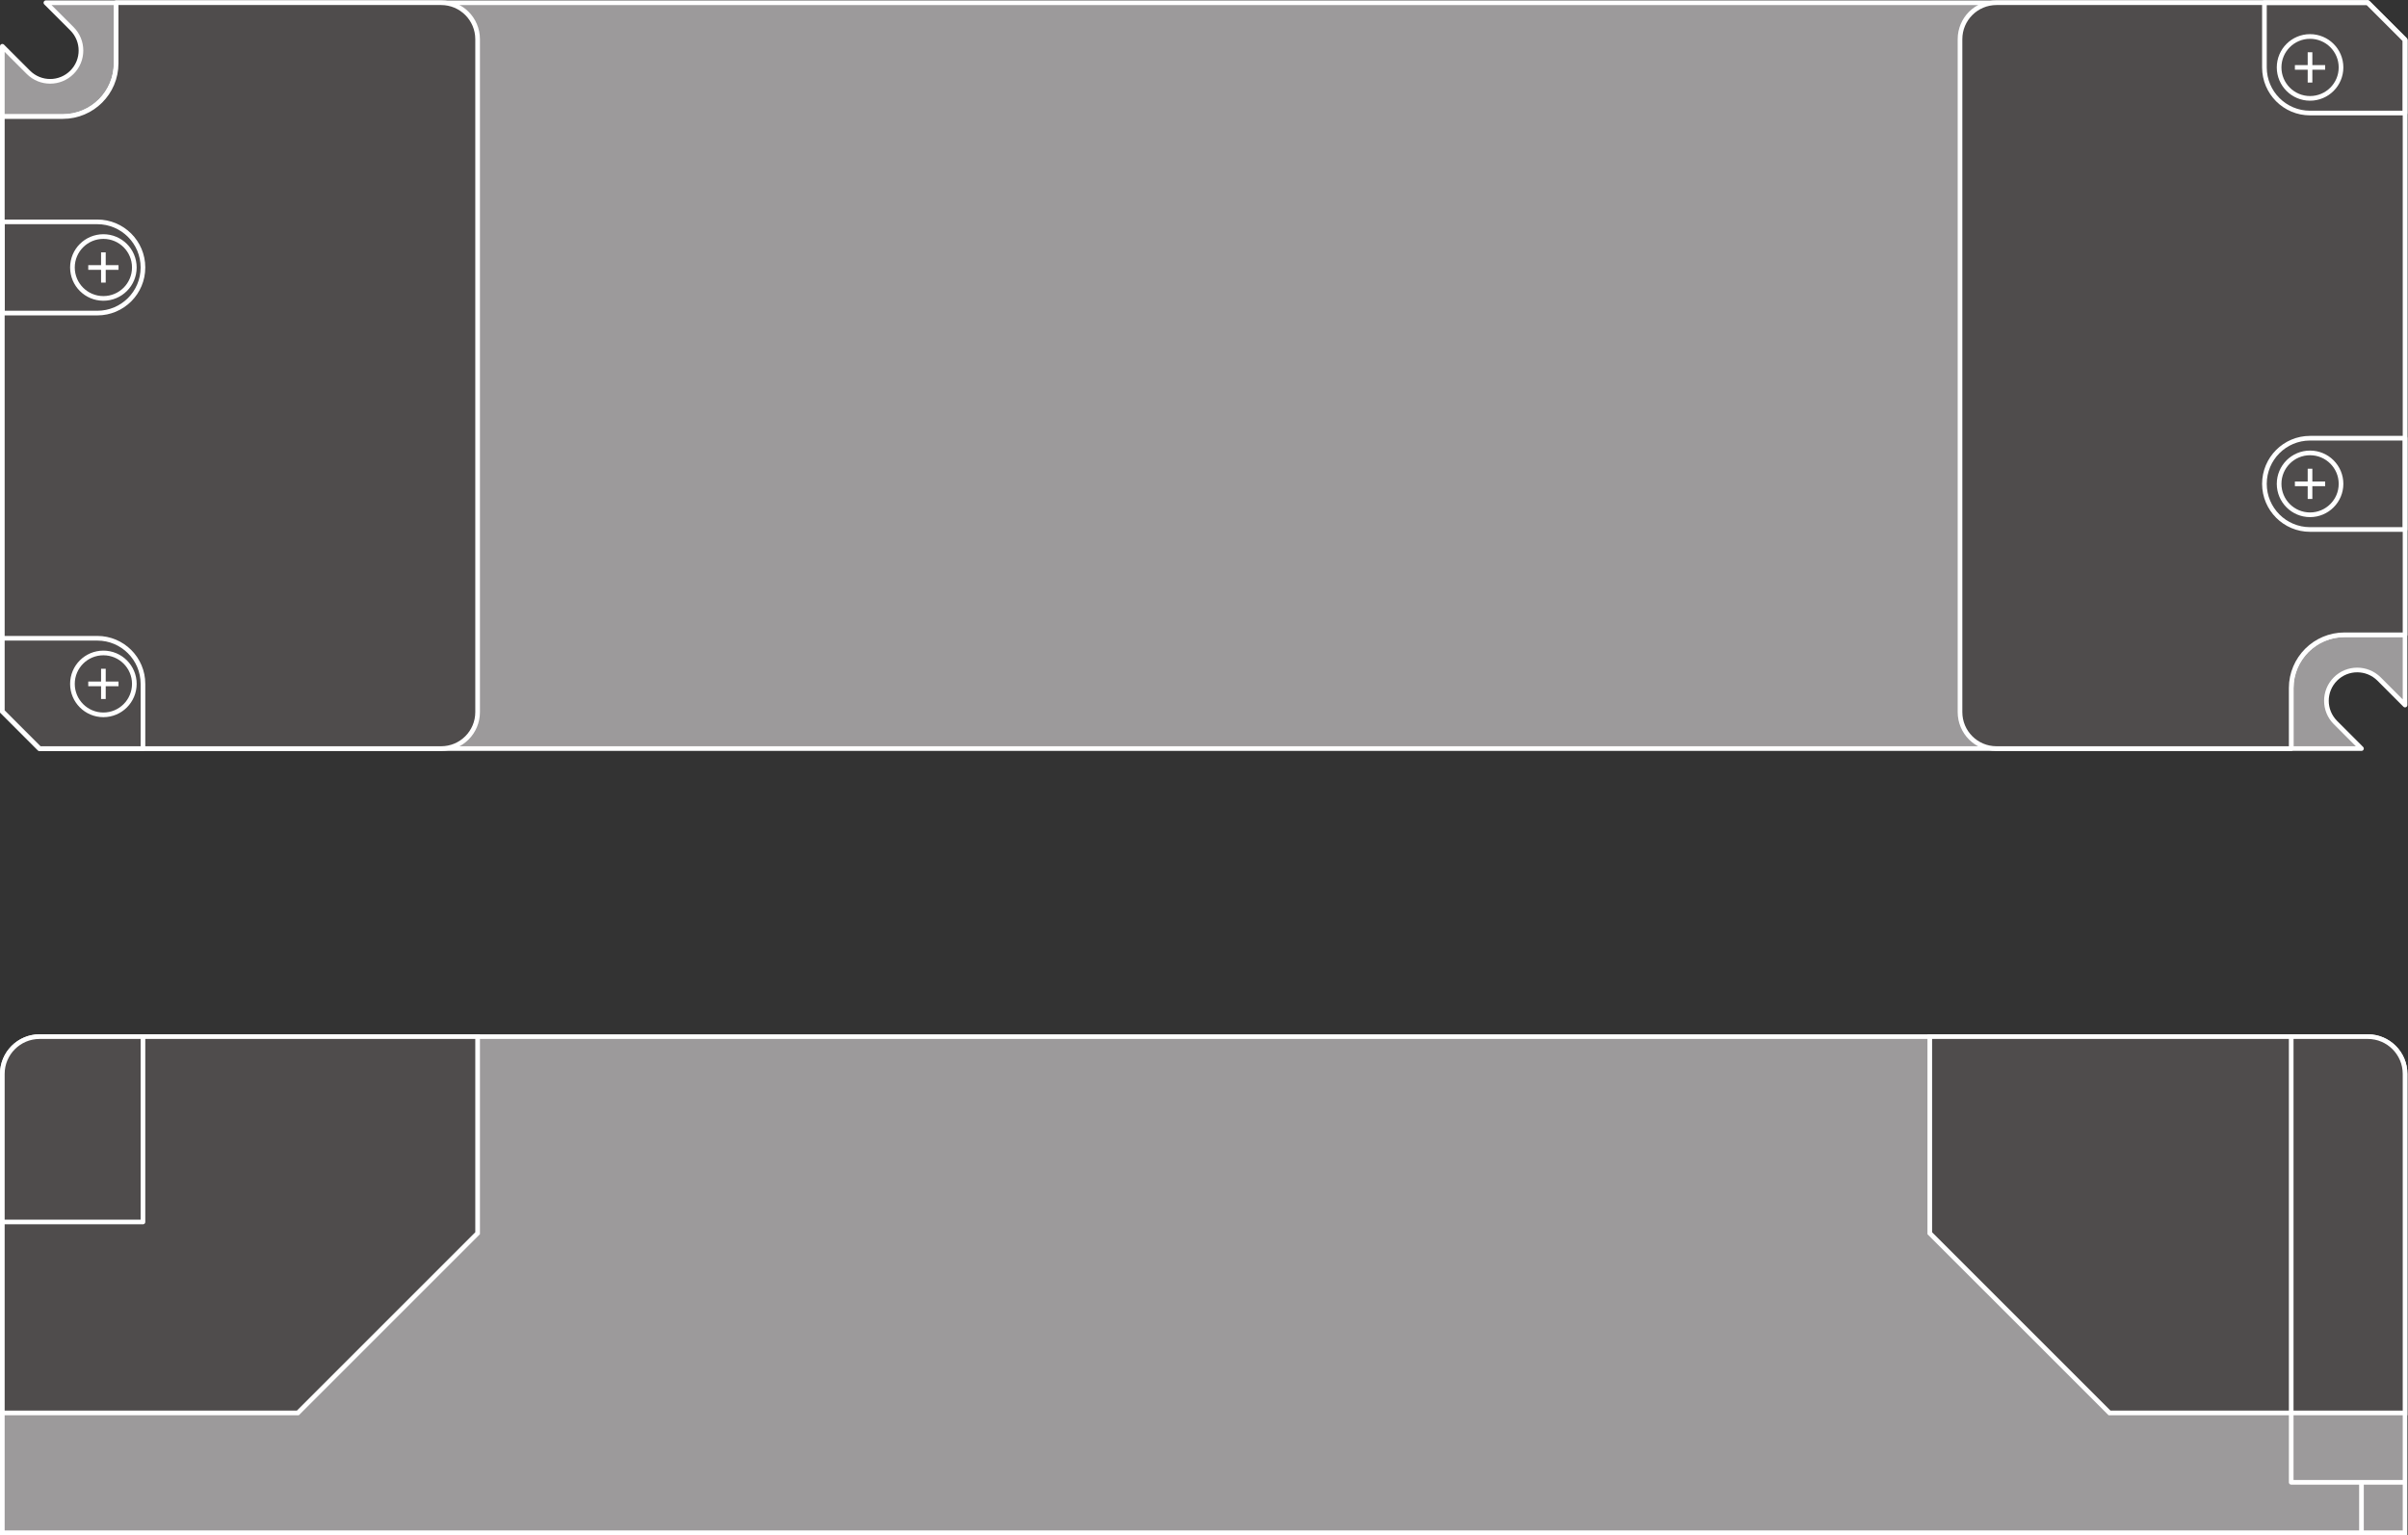
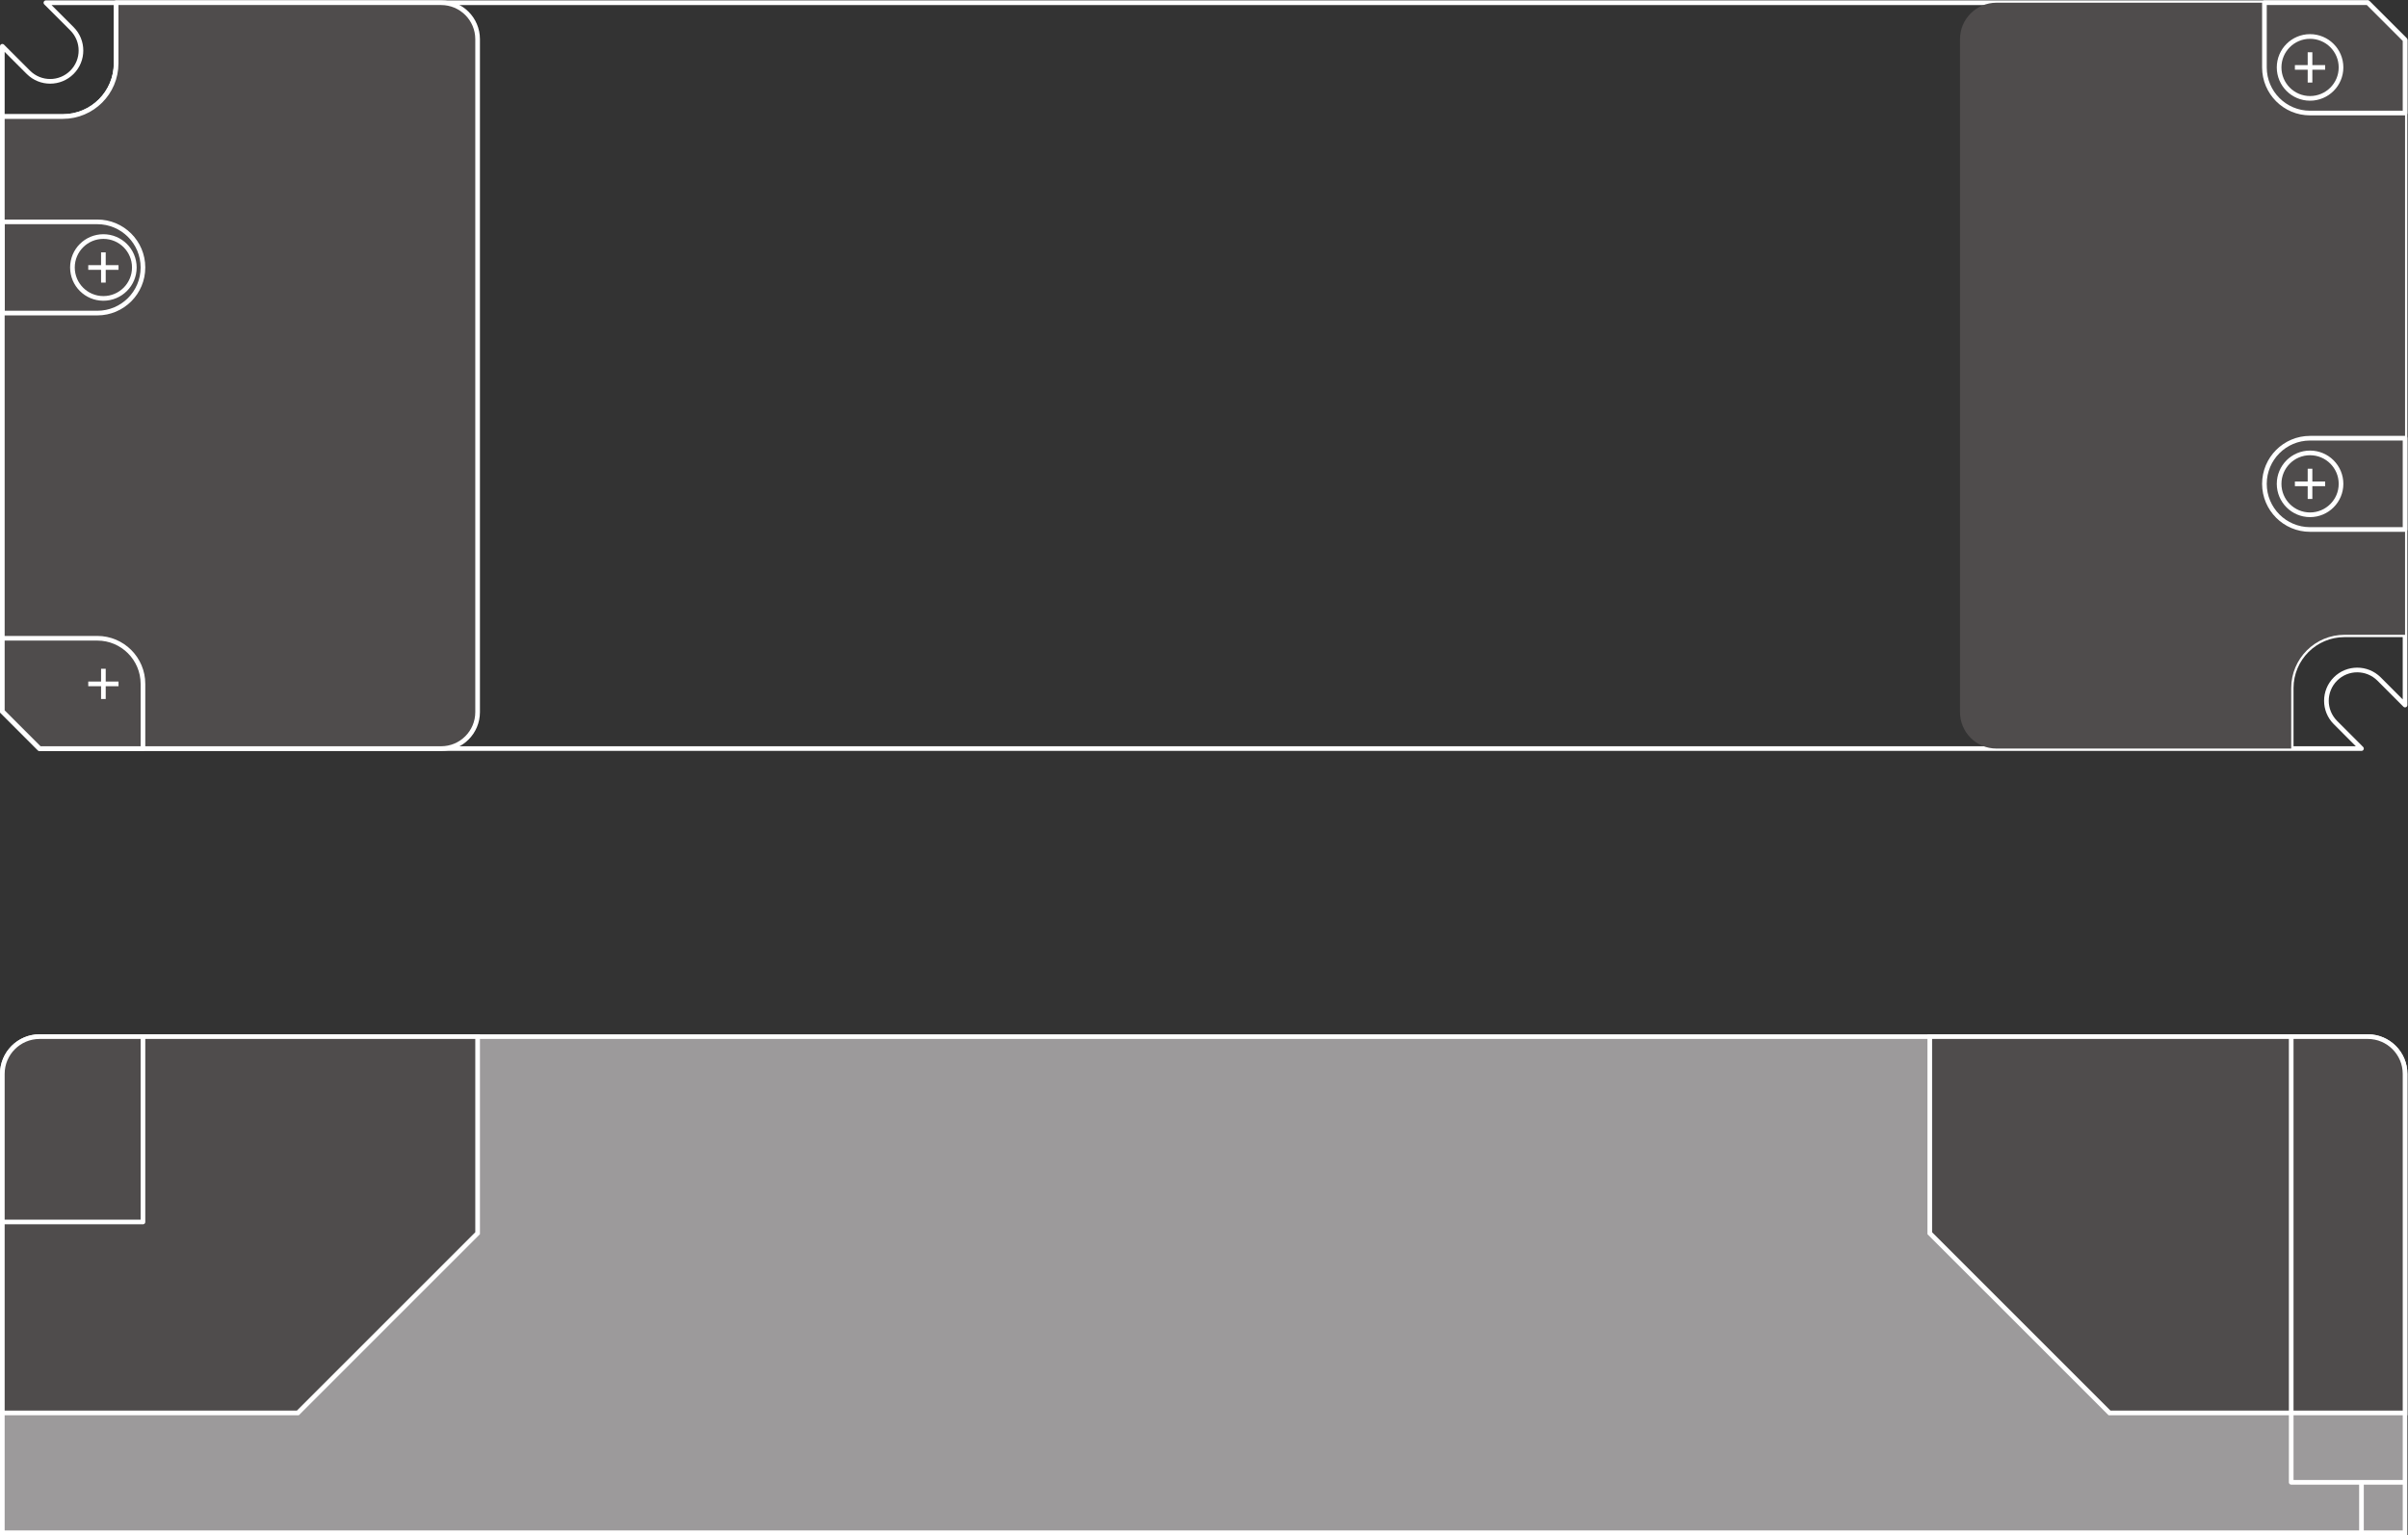
<svg xmlns="http://www.w3.org/2000/svg" viewBox="0 0 488.507 311.493" height="311.493" width="488.507" xml:space="preserve" id="svg2" version="1.1">
  <rect x="0" y="0" width="488.507" height="311.493" fill="#333333" stroke="none" />
  <defs id="defs6" />
  <g transform="matrix(1.333,0,0,-1.333,0,311.493)" id="g10">
    <g transform="scale(0.1)" id="g12">
      <path id="path14" style="fill:#9c9a9b;fill-opacity:1;fill-rule:nonzero;stroke:none" d="M 60.254,758.801 C 28.941,758.801 3.543,733.34 3.543,702.07 V 3.539 H 3660.24 V 702.07 c 0,31.27 -25.38,56.731 -56.72,56.731 H 60.254" />
      <path id="path16" style="fill:none;stroke:#ffffff;stroke-width:7.087;stroke-linecap:butt;stroke-linejoin:miter;stroke-miterlimit:10;stroke-dasharray:none;stroke-opacity:1" d="M 60.254,758.801 C 28.941,758.801 3.543,733.34 3.543,702.07 V 3.539 H 3660.24 V 702.07 c 0,31.27 -25.38,56.731 -56.72,56.731 z" />
-       <path id="path18" style="fill:#9c9a9b;fill-opacity:1;fill-rule:nonzero;stroke:none" d="M 3603.52,2332.66 69.867,2332.63 109.48,2293.02 c 18.317,-18.31 18.317,-48.02 0,-66.31 -18.3,-18.31 -47.988,-18.33 -66.293,-0.02 l -39.645,39.64 v -28.95 -78 V 1254 L 60.258,1197.28 H 3593.89 l -39.59,39.62 c -18.33,18.33 -18.31,47.97 0.02,66.31 18.25,18.27 47.99,18.27 66.33,0 l 39.59,-39.67 v 28.95 111.05 872.41 l -56.72,56.71" />
      <path id="path20" style="fill:none;stroke:#ffffff;stroke-width:7.087;stroke-linecap:butt;stroke-linejoin:round;stroke-miterlimit:10;stroke-dasharray:none;stroke-opacity:1" d="M 3603.52,2332.66 69.867,2332.63 109.48,2293.02 c 18.317,-18.31 18.317,-48.02 0,-66.31 -18.3,-18.31 -47.988,-18.33 -66.293,-0.02 l -39.645,39.64 v -28.95 -78 V 1254 L 60.258,1197.28 H 3593.89 l -39.59,39.62 c -18.33,18.33 -18.31,47.97 0.02,66.31 18.25,18.27 47.99,18.27 66.33,0 l 39.59,-39.67 v 28.95 111.05 872.41 z" />
      <path id="path22" style="fill:none;stroke:#ffffff;stroke-width:7.087;stroke-linecap:butt;stroke-linejoin:round;stroke-miterlimit:10;stroke-dasharray:none;stroke-opacity:1" d="m 176.754,2332.66 v -92.15 c 0,-22.4 -9.059,-42.67 -23.742,-57.36 -14.676,-14.65 -34.93,-23.77 -57.328,-23.77 H 3.543" />
      <path id="path24" style="fill:none;stroke:#ffffff;stroke-width:7.087;stroke-linecap:butt;stroke-linejoin:round;stroke-miterlimit:10;stroke-dasharray:none;stroke-opacity:1" d="m 3486.97,1197.28 v 92.15 c 0,22.36 9.16,42.67 23.77,57.29 14.7,14.69 34.97,23.76 57.37,23.76 h 92.13" />
      <path id="path26" style="fill:none;stroke:#ffffff;stroke-width:7.087;stroke-linecap:butt;stroke-linejoin:round;stroke-miterlimit:10;stroke-dasharray:none;stroke-opacity:1" d="m 3.543,1254 v 111.2 H 148.125 c 38.344,0 69.441,-31.12 69.441,-69.43 v -98.49 H 60.258 Z" />
      <path id="path28" style="fill:#4f4c4c;fill-opacity:1;fill-rule:nonzero;stroke:none" d="m 3.543,1254 v 905.38 H 95.684 c 22.398,0 42.652,9.12 57.328,23.77 14.683,14.69 23.742,34.96 23.742,57.36 v 92.15 h 494.598 c 30.668,0 55.523,-24.86 55.523,-55.54 V 1252.8 c 0,-30.72 -24.855,-55.52 -55.523,-55.52 H 60.258 L 3.543,1254" />
      <path id="path30" style="fill:none;stroke:#ffffff;stroke-width:7.087;stroke-linecap:butt;stroke-linejoin:round;stroke-miterlimit:10;stroke-dasharray:none;stroke-opacity:1" d="m 3.543,1254 v 905.38 H 95.684 c 22.398,0 42.652,9.12 57.328,23.77 14.683,14.69 23.742,34.96 23.742,57.36 v 92.15 h 494.598 c 30.668,0 55.523,-24.86 55.523,-55.54 V 1252.8 c 0,-30.72 -24.855,-55.52 -55.523,-55.52 H 60.258 Z" />
      <path id="path32" style="fill:none;stroke:#ffffff;stroke-width:7.087;stroke-linecap:butt;stroke-linejoin:round;stroke-miterlimit:10;stroke-dasharray:none;stroke-opacity:1" d="M 3.543,1365.2 H 148.125 c 38.344,0 69.441,-31.12 69.441,-69.43 v -98.49" />
      <path id="path34" style="fill:#4f4c4c;fill-opacity:1;fill-rule:nonzero;stroke:none" d="m 3660.24,2275.95 v -905.47 h -92.13 c -22.4,0 -42.67,-9.07 -57.37,-23.76 -14.61,-14.62 -23.77,-34.93 -23.77,-57.29 v -92.15 h -448.54 c -30.64,0 -55.51,24.8 -55.51,55.52 v 1024.32 c 0,30.68 24.87,55.54 55.51,55.54 h 565.09 l 56.72,-56.71" />
-       <path id="path36" style="fill:none;stroke:#ffffff;stroke-width:7.087;stroke-linecap:butt;stroke-linejoin:round;stroke-miterlimit:10;stroke-dasharray:none;stroke-opacity:1" d="m 3660.24,2275.95 v -905.47 h -92.13 c -22.4,0 -42.67,-9.07 -57.37,-23.76 -14.61,-14.62 -23.77,-34.93 -23.77,-57.29 v -92.15 h -448.54 c -30.64,0 -55.51,24.8 -55.51,55.52 v 1024.32 c 0,30.68 24.87,55.54 55.51,55.54 h 565.09 z" />
      <path id="path38" style="fill:#4f4c4c;fill-opacity:1;fill-rule:nonzero;stroke:none" d="m 157.34,1882.54 c -26,0 -47.098,21.03 -47.098,47.09 0,26.03 21.098,47.06 47.098,47.06 26.015,0 47.098,-21.03 47.098,-47.06 0,-26.06 -21.083,-47.09 -47.098,-47.09" />
      <path id="path40" style="fill:none;stroke:#ffffff;stroke-width:7.087;stroke-linecap:butt;stroke-linejoin:round;stroke-miterlimit:10;stroke-dasharray:none;stroke-opacity:1" d="m 157.34,1882.54 c -26,0 -47.098,21.03 -47.098,47.09 0,26.03 21.098,47.06 47.098,47.06 26.015,0 47.098,-21.03 47.098,-47.06 0,-26.06 -21.083,-47.09 -47.098,-47.09 z" />
      <path id="path42" style="fill:#4f4c4c;fill-opacity:1;fill-rule:nonzero;stroke:none" d="m 157.34,1248.63 c -26,0 -47.098,21.1 -47.098,47.14 0,25.97 21.098,47.06 47.098,47.06 26.015,0 47.098,-21.09 47.098,-47.06 0,-26.04 -21.083,-47.14 -47.098,-47.14" />
-       <path id="path44" style="fill:none;stroke:#ffffff;stroke-width:7.087;stroke-linecap:butt;stroke-linejoin:round;stroke-miterlimit:10;stroke-dasharray:none;stroke-opacity:1" d="m 157.34,1248.63 c -26,0 -47.098,21.1 -47.098,47.14 0,25.97 21.098,47.06 47.098,47.06 26.015,0 47.098,-21.09 47.098,-47.06 0,-26.04 -21.083,-47.14 -47.098,-47.14 z" />
      <path id="path46" style="fill:none;stroke:#ffffff;stroke-width:7.087;stroke-linecap:butt;stroke-linejoin:round;stroke-miterlimit:10;stroke-dasharray:none;stroke-opacity:1" d="M 3.543,1999.05 H 148.125 c 38.344,0 69.441,-31.1 69.441,-69.42 0,-38.38 -31.097,-69.43 -69.441,-69.43 H 3.543 Z" />
      <path id="path48" style="fill:#4f4c4c;fill-opacity:1;fill-rule:nonzero;stroke:none" d="m 3515.63,1647.36 c 26.04,0 47.16,-21.1 47.16,-47.11 0,-25.99 -21.12,-47.09 -47.16,-47.09 -25.97,0 -47.06,21.1 -47.06,47.09 0,26.01 21.09,47.11 47.06,47.11" />
      <path id="path50" style="fill:none;stroke:#ffffff;stroke-width:7.087;stroke-linecap:butt;stroke-linejoin:round;stroke-miterlimit:10;stroke-dasharray:none;stroke-opacity:1" d="m 3515.63,1647.36 c 26.04,0 47.16,-21.1 47.16,-47.11 0,-25.99 -21.12,-47.09 -47.16,-47.09 -25.97,0 -47.06,21.1 -47.06,47.09 0,26.01 21.09,47.11 47.06,47.11 z" />
      <path id="path52" style="fill:#4f4c4c;fill-opacity:1;fill-rule:nonzero;stroke:none" d="m 3515.63,2281.25 c 26.04,0 47.16,-21.09 47.16,-47.1 0,-26.02 -21.12,-47.11 -47.16,-47.11 -25.97,0 -47.06,21.09 -47.06,47.11 0,26.01 21.09,47.1 47.06,47.1" />
      <path id="path54" style="fill:none;stroke:#ffffff;stroke-width:7.087;stroke-linecap:butt;stroke-linejoin:round;stroke-miterlimit:10;stroke-dasharray:none;stroke-opacity:1" d="m 3515.63,2281.25 c 26.04,0 47.16,-21.09 47.16,-47.1 0,-26.02 -21.12,-47.11 -47.16,-47.11 -25.97,0 -47.06,21.09 -47.06,47.11 0,26.01 21.09,47.1 47.06,47.1 z" />
      <path id="path56" style="fill:none;stroke:#ffffff;stroke-width:7.087;stroke-linecap:butt;stroke-linejoin:round;stroke-miterlimit:10;stroke-dasharray:none;stroke-opacity:1" d="m 3660.24,1530.78 h -144.61 c -38.31,0 -69.41,31.11 -69.41,69.47 0,38.36 31.1,69.48 69.41,69.48 h 144.61 z" />
      <path id="path58" style="fill:none;stroke:#ffffff;stroke-width:7.087;stroke-linecap:butt;stroke-linejoin:round;stroke-miterlimit:10;stroke-dasharray:none;stroke-opacity:1" d="m 3660.24,2275.95 v -111.24 h -144.61 c -38.31,0 -69.41,31.05 -69.41,69.44 v 98.51 h 157.3 z" />
      <path id="path60" style="fill:none;stroke:#ffffff;stroke-width:7.087;stroke-linecap:butt;stroke-linejoin:round;stroke-miterlimit:10;stroke-dasharray:none;stroke-opacity:1" d="m 157.355,1952.63 v -46.01" />
      <path id="path62" style="fill:none;stroke:#ffffff;stroke-width:7.087;stroke-linecap:butt;stroke-linejoin:round;stroke-miterlimit:10;stroke-dasharray:none;stroke-opacity:1" d="m 134.313,1929.61 h 46.074" />
      <path id="path64" style="fill:none;stroke:#ffffff;stroke-width:7.087;stroke-linecap:butt;stroke-linejoin:round;stroke-miterlimit:10;stroke-dasharray:none;stroke-opacity:1" d="m 157.355,1318.78 v -46.07" />
      <path id="path66" style="fill:none;stroke:#ffffff;stroke-width:7.087;stroke-linecap:butt;stroke-linejoin:round;stroke-miterlimit:10;stroke-dasharray:none;stroke-opacity:1" d="m 134.313,1295.76 h 46.074" />
      <path id="path68" style="fill:none;stroke:#ffffff;stroke-width:7.087;stroke-linecap:butt;stroke-linejoin:round;stroke-miterlimit:10;stroke-dasharray:none;stroke-opacity:1" d="m 3515.61,2257.21 v -46.08" />
      <path id="path70" style="fill:none;stroke:#ffffff;stroke-width:7.087;stroke-linecap:butt;stroke-linejoin:round;stroke-miterlimit:10;stroke-dasharray:none;stroke-opacity:1" d="m 3492.58,2234.15 h 46.05" />
      <path id="path72" style="fill:none;stroke:#ffffff;stroke-width:7.087;stroke-linecap:butt;stroke-linejoin:round;stroke-miterlimit:10;stroke-dasharray:none;stroke-opacity:1" d="m 3515.61,1623.33 v -46.1" />
      <path id="path74" style="fill:none;stroke:#ffffff;stroke-width:7.087;stroke-linecap:butt;stroke-linejoin:round;stroke-miterlimit:10;stroke-dasharray:none;stroke-opacity:1" d="m 3492.58,1600.25 h 46.05" />
      <path id="path76" style="fill:#9c9a9b;fill-opacity:1;fill-rule:nonzero;stroke:none" d="M 3593.89,80.352 V 3.539" />
      <path id="path78" style="fill:none;stroke:#ffffff;stroke-width:7.087;stroke-linecap:butt;stroke-linejoin:round;stroke-miterlimit:10;stroke-dasharray:none;stroke-opacity:1" d="M 3593.89,80.352 V 3.539" />
      <path id="path80" style="fill:#4f4c4c;fill-opacity:1;fill-rule:nonzero;stroke:none" d="m 2936.91,758.801 v -299.27 l 273.59,-273.57 h 449.74 V 702.07 c 0,31.27 -25.38,56.731 -56.72,56.731 h -666.61" />
      <path id="path82" style="fill:none;stroke:#ffffff;stroke-width:7.087;stroke-linecap:butt;stroke-linejoin:miter;stroke-miterlimit:10;stroke-dasharray:none;stroke-opacity:1" d="m 2936.91,758.801 v -299.27 l 273.59,-273.57 h 449.74 V 702.07 c 0,31.27 -25.38,56.731 -56.72,56.731 z" />
      <path id="path84" style="fill:#4f4c4c;fill-opacity:1;fill-rule:nonzero;stroke:none" d="M 60.254,758.801 C 28.941,758.801 3.543,733.34 3.543,702.07 V 185.961 H 453.285 l 273.59,273.57 v 299.27 H 60.254" />
      <path id="path86" style="fill:none;stroke:#ffffff;stroke-width:7.087;stroke-linecap:butt;stroke-linejoin:miter;stroke-miterlimit:10;stroke-dasharray:none;stroke-opacity:1" d="M 60.254,758.801 C 28.941,758.801 3.543,733.34 3.543,702.07 V 185.961 H 453.285 l 273.59,273.57 v 299.27 z" />
      <path id="path88" style="fill:none;stroke:#ffffff;stroke-width:7.087;stroke-linecap:butt;stroke-linejoin:round;stroke-miterlimit:10;stroke-dasharray:none;stroke-opacity:1" d="M 3.543,476.66 H 217.566 v 282.141" />
      <path id="path90" style="fill:none;stroke:#ffffff;stroke-width:7.087;stroke-linecap:butt;stroke-linejoin:round;stroke-miterlimit:10;stroke-dasharray:none;stroke-opacity:1" d="M 3660.24,80.352 H 3486.97 V 758.801" />
    </g>
  </g>
</svg>